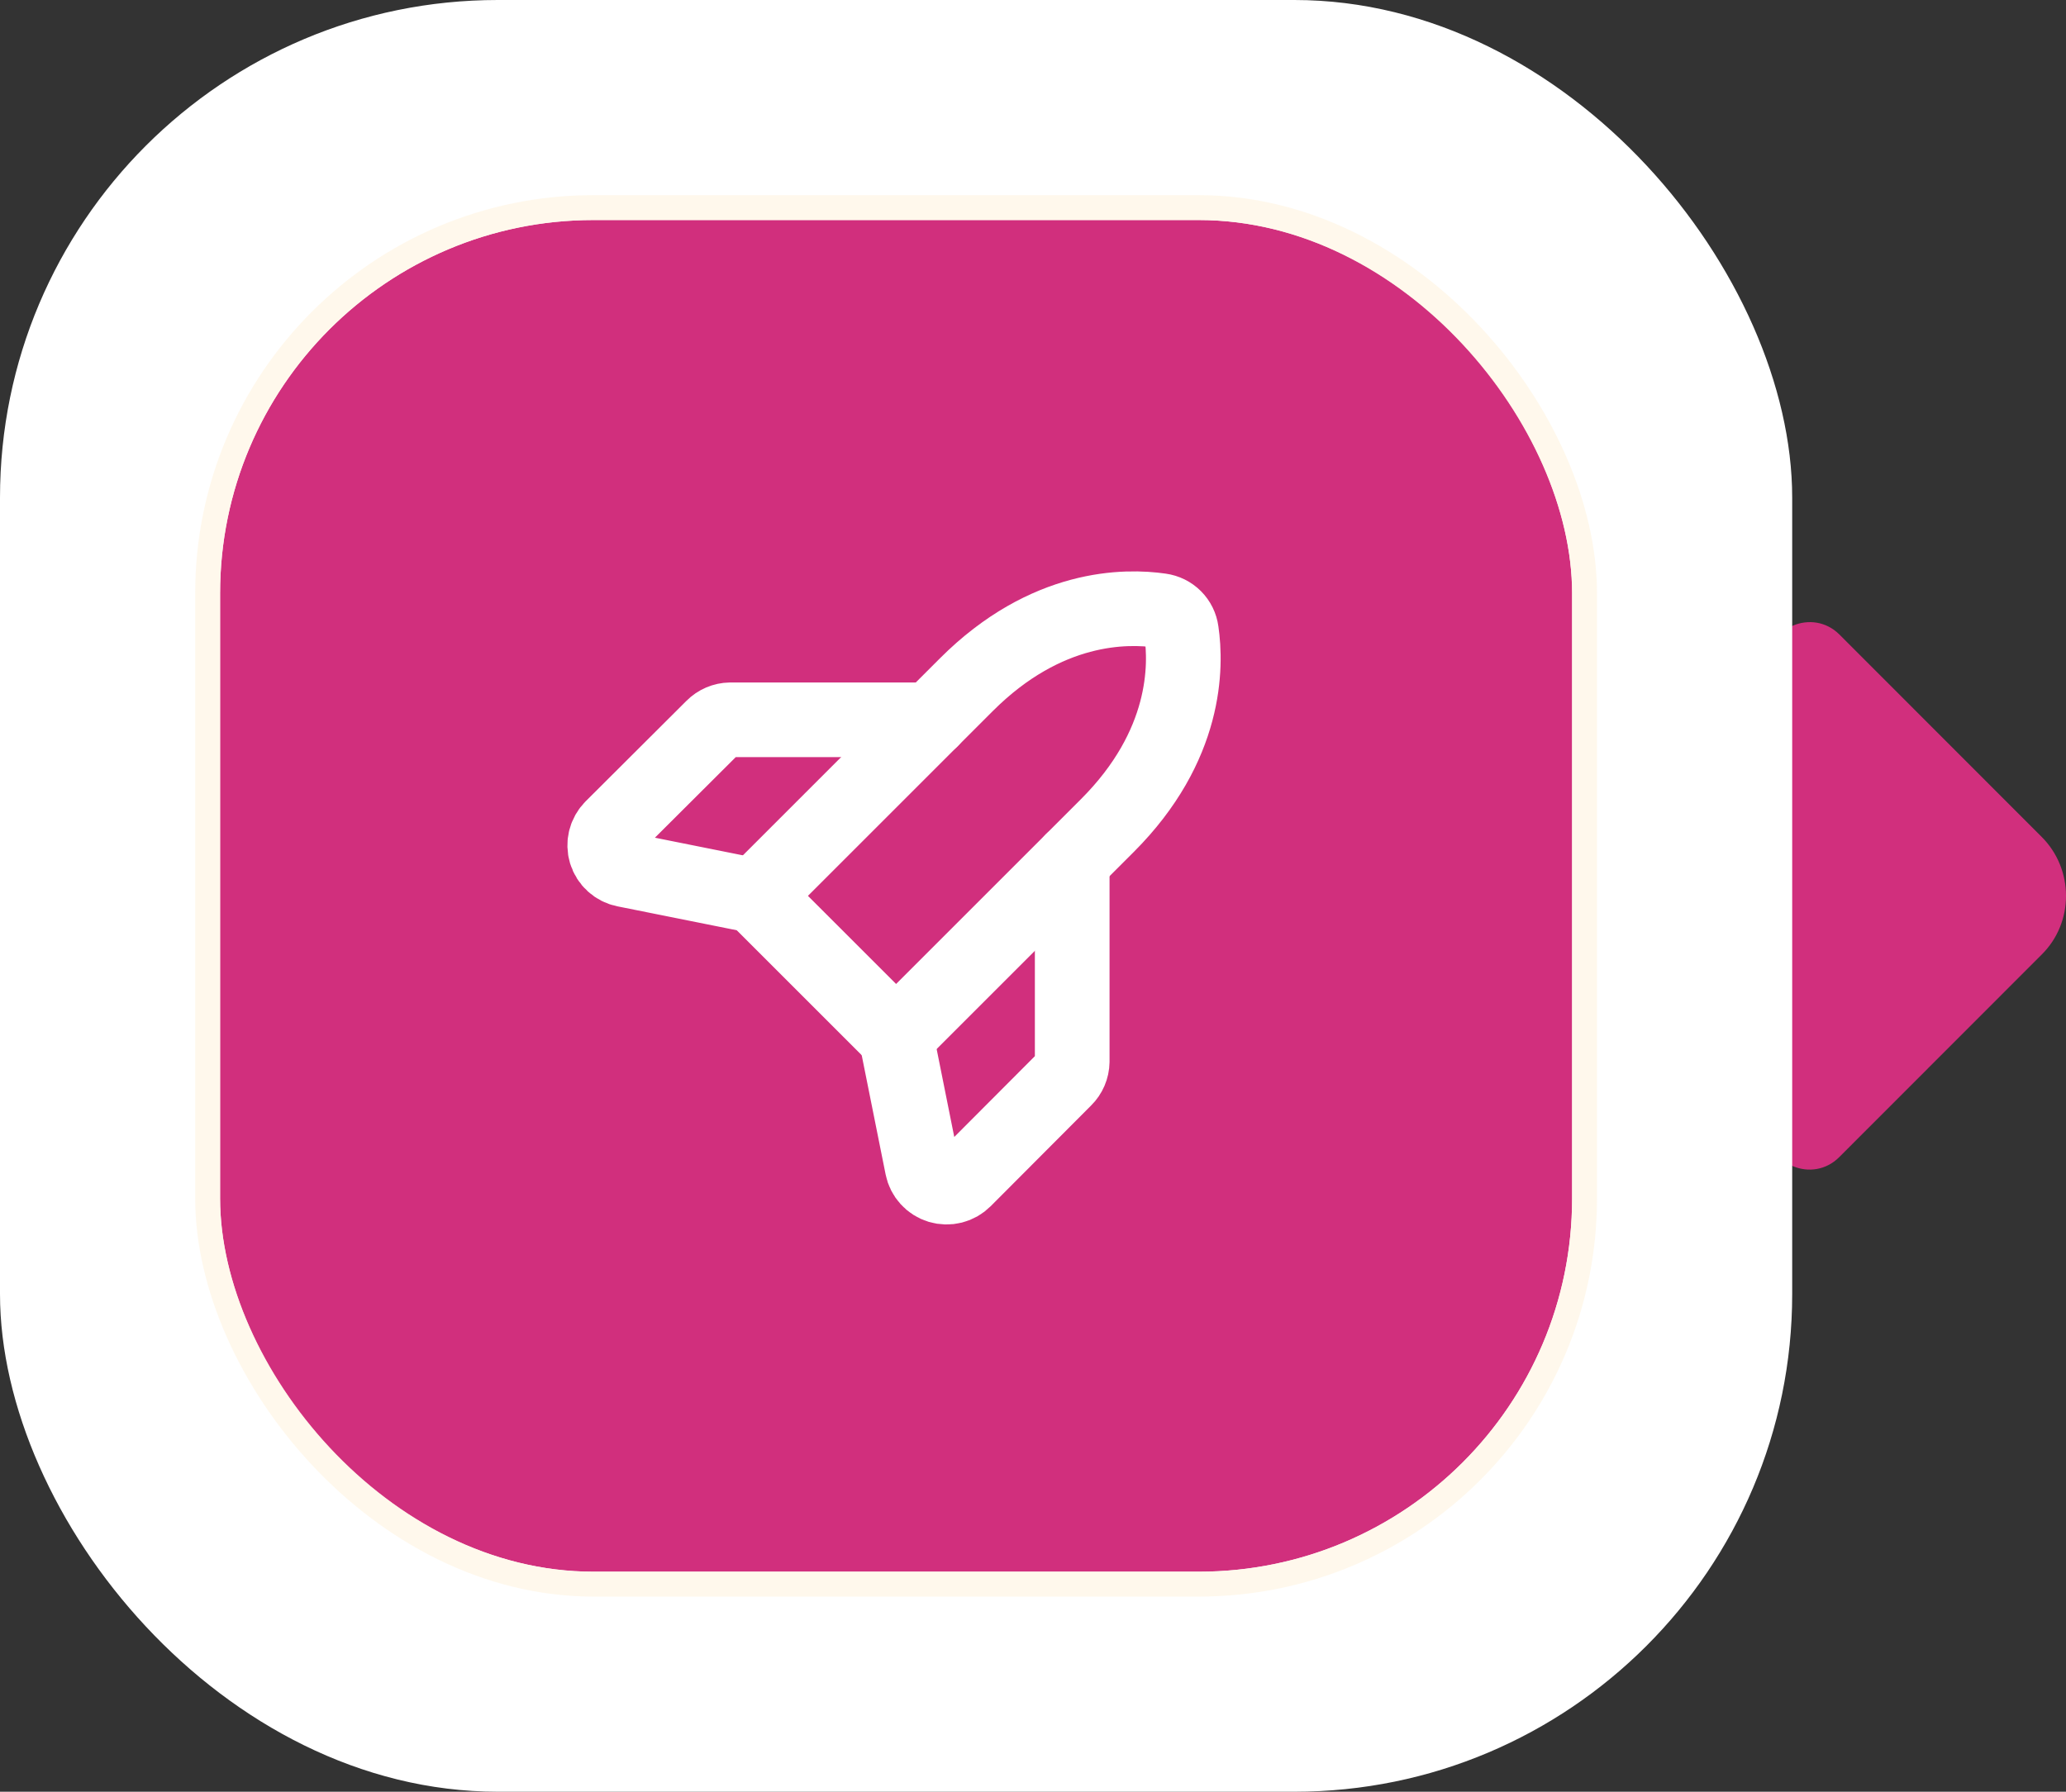
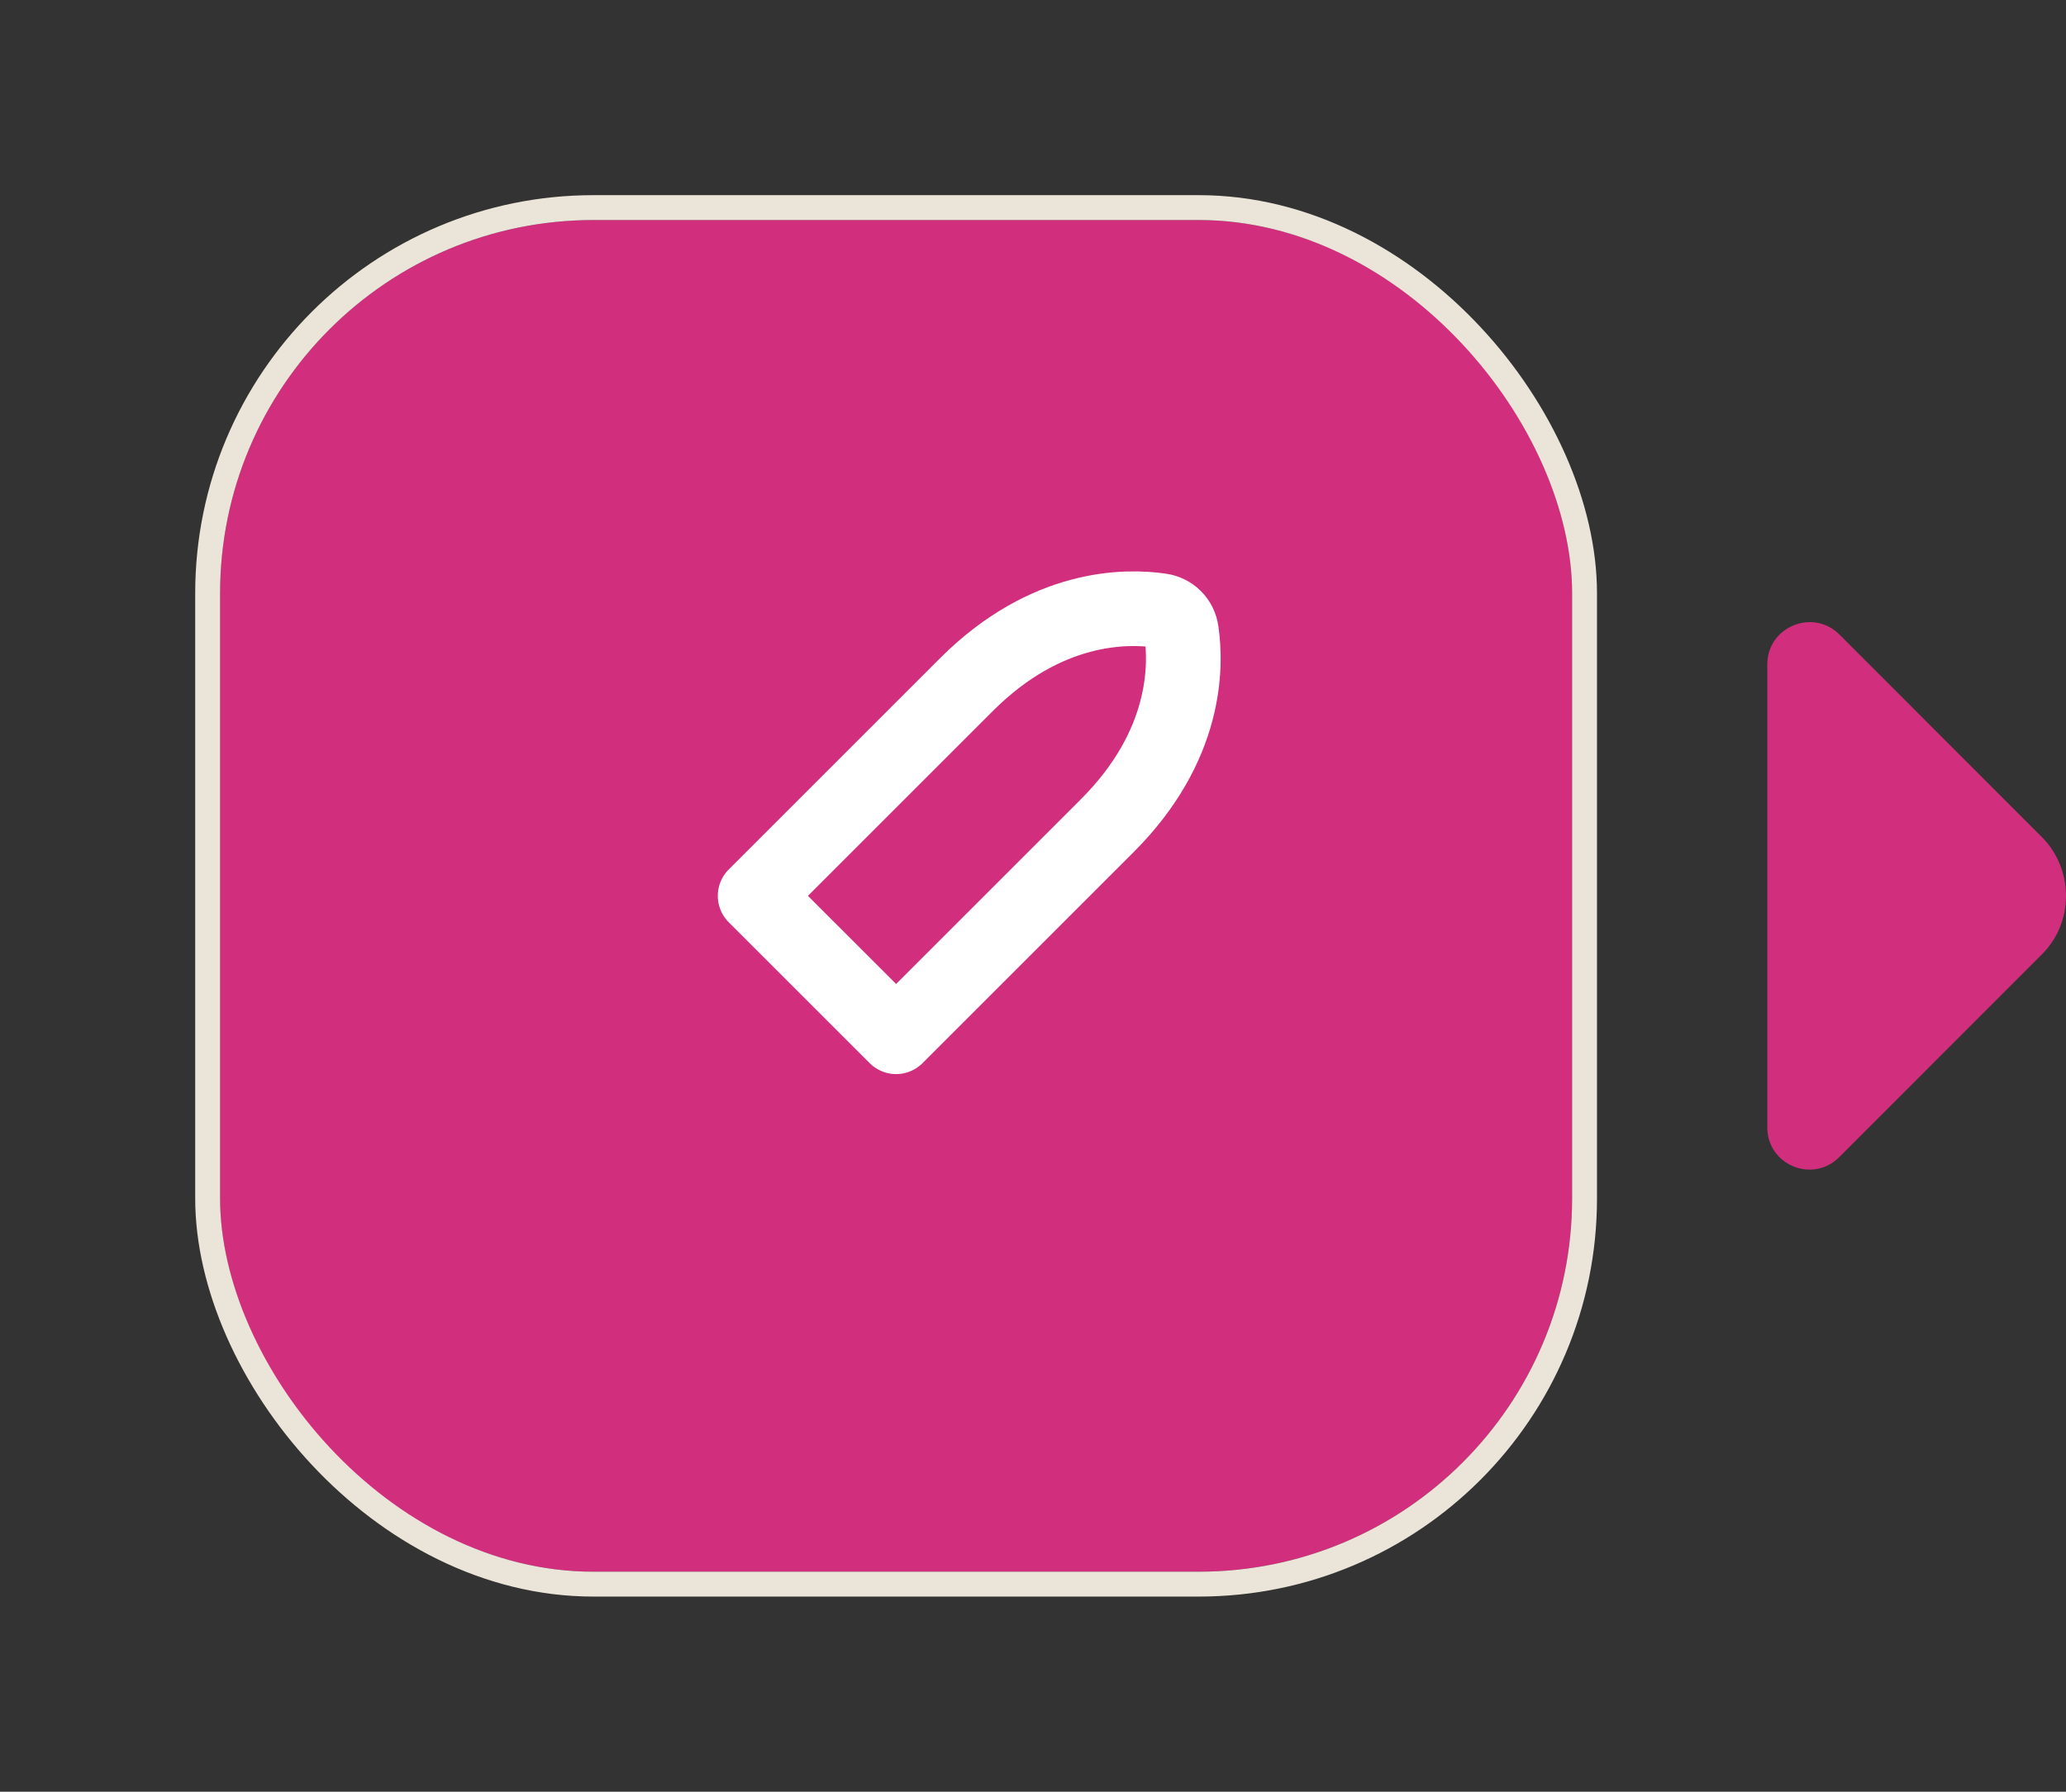
<svg xmlns="http://www.w3.org/2000/svg" width="83" height="72" viewBox="0 0 83 72" fill="none">
  <rect x="0" y="0" width="83" height="72" fill="#333333" stroke="none" />
  <path d="M82.023 33.63L78.929 30.534L73.889 25.49C72.821 24.437 71 25.192 71 26.7V45.305C71 46.813 72.821 47.568 73.889 46.499L82.023 38.359C83.326 37.071 83.326 34.934 82.023 33.63Z" fill="#D12F7D" />
-   <rect width="72" height="72" rx="20" fill="white" />
  <rect x="8.842" y="8.842" width="54.316" height="54.316" rx="15" fill="#D12F7D" />
  <rect x="8.342" y="8.342" width="55.316" height="55.316" rx="15.5" stroke="#FFF7EA" stroke-opacity="0.9" />
  <path d="M44.487 33.175L36 41.662L30.337 36L38.825 27.512C42.038 24.3 45.25 24.337 46.625 24.537C46.837 24.566 47.034 24.663 47.185 24.814C47.337 24.966 47.434 25.163 47.462 25.375C47.663 26.75 47.7 29.962 44.487 33.175Z" stroke="white" stroke-width="3" stroke-linecap="round" stroke-linejoin="round" />
-   <path d="M43.075 34.587V42.662C43.071 42.926 42.963 43.178 42.775 43.362L38.737 47.412C38.609 47.54 38.449 47.631 38.273 47.675C38.098 47.719 37.913 47.714 37.74 47.662C37.567 47.609 37.411 47.511 37.29 47.376C37.168 47.242 37.085 47.078 37.05 46.9L36 41.662" stroke="white" stroke-width="3" stroke-linecap="round" stroke-linejoin="round" />
-   <path d="M37.413 28.925H29.337C29.074 28.929 28.822 29.037 28.637 29.225L24.587 33.263C24.46 33.391 24.369 33.551 24.325 33.727C24.281 33.902 24.286 34.087 24.338 34.26C24.391 34.433 24.489 34.589 24.624 34.71C24.758 34.832 24.922 34.915 25.1 34.95L30.337 36" stroke="white" stroke-width="3" stroke-linecap="round" stroke-linejoin="round" />
</svg>